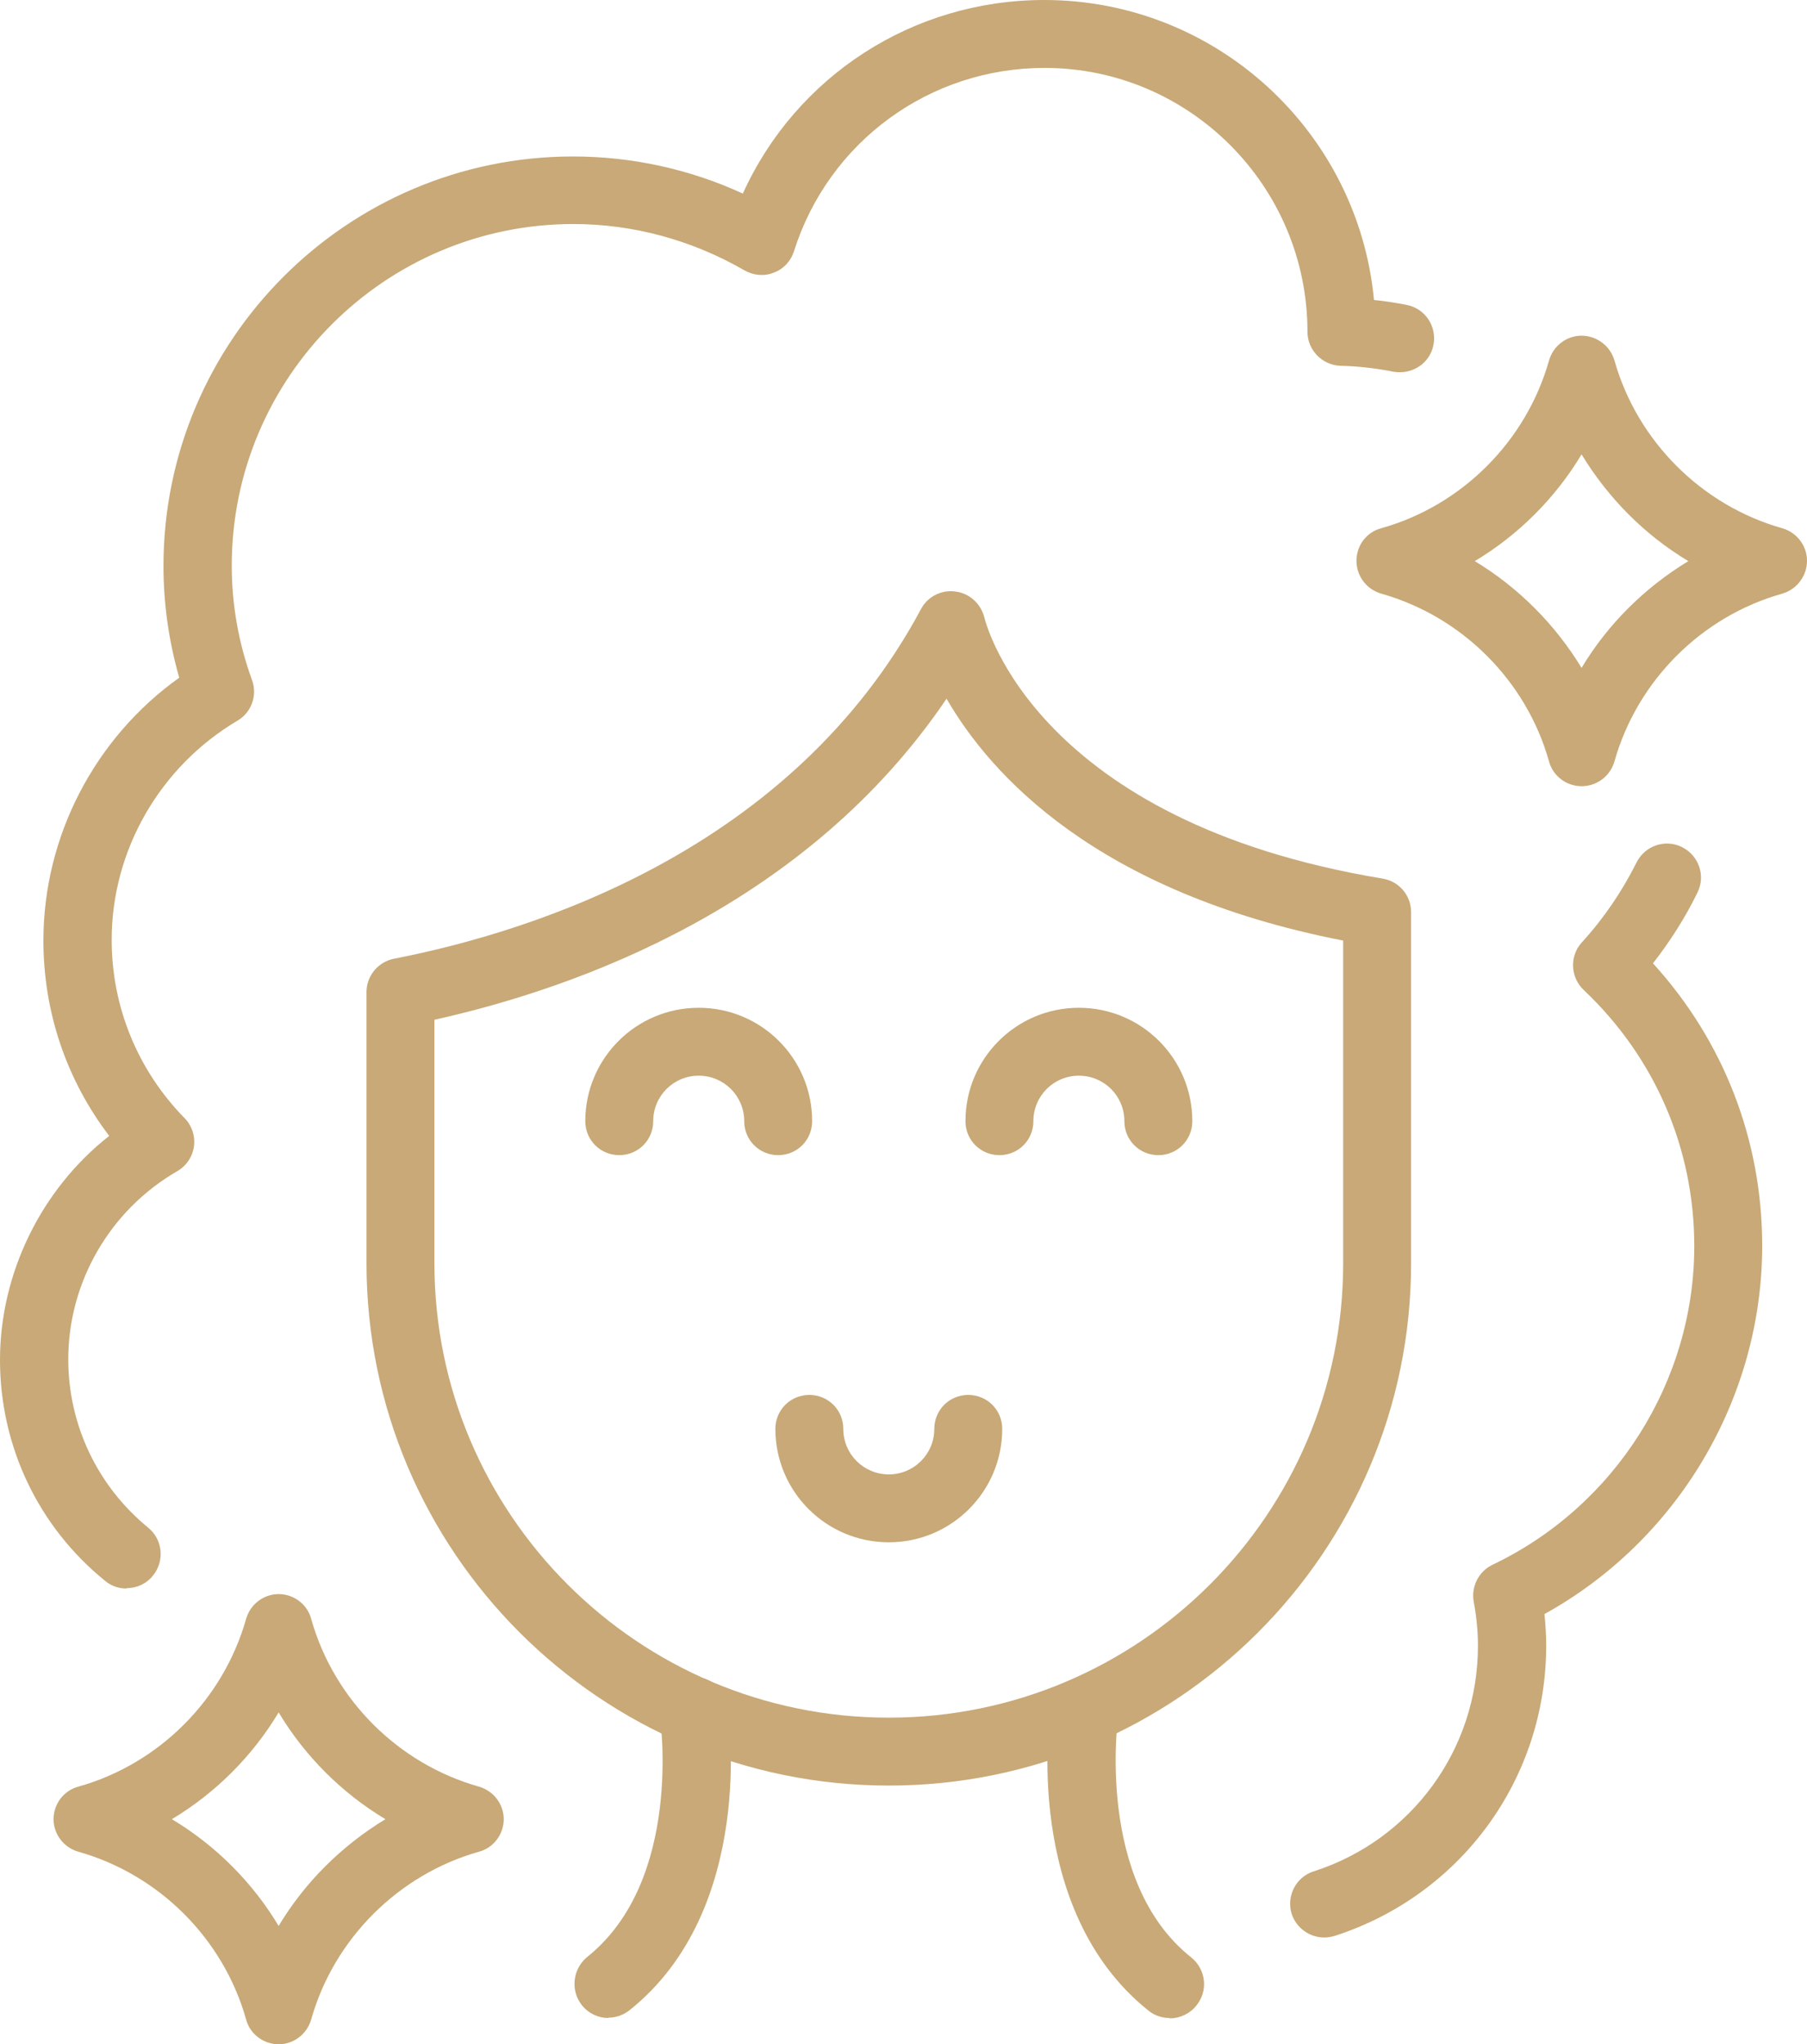
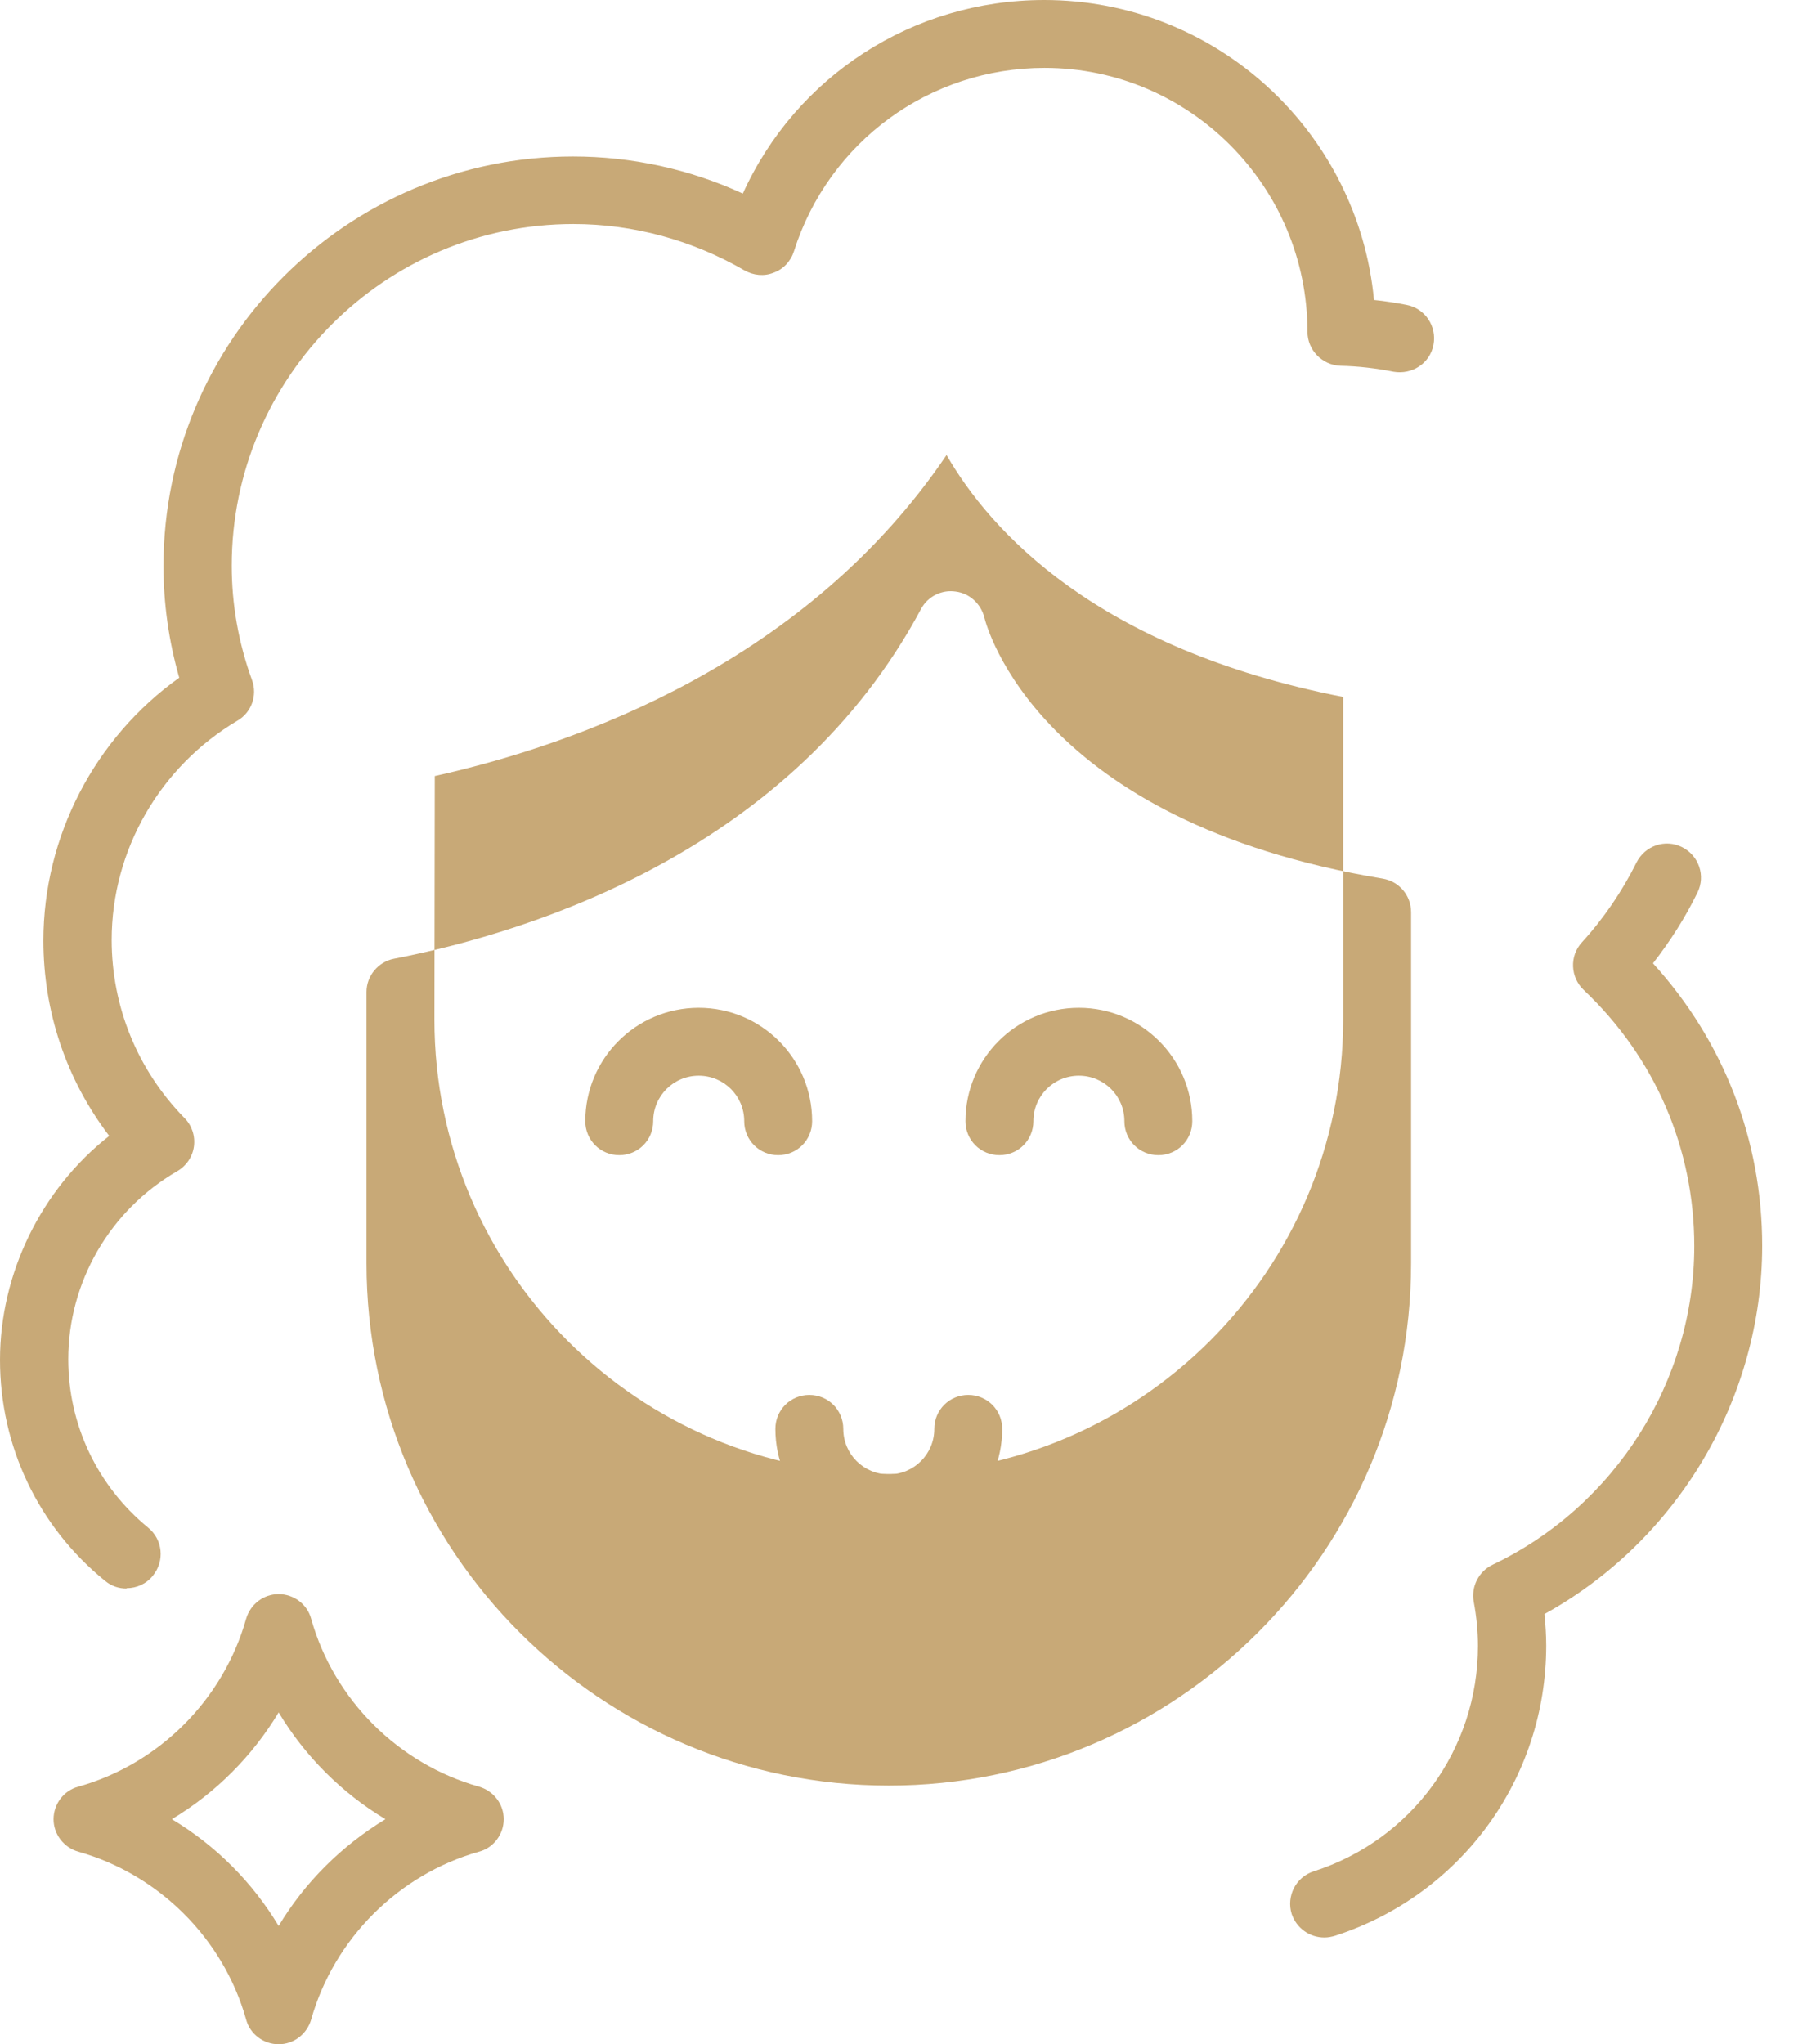
<svg xmlns="http://www.w3.org/2000/svg" id="Capa_1" data-name="Capa 1" viewBox="0 0 51.62 58.4">
  <defs>
    <style>
      .cls-1 {
        fill: #c8a977;
      }
    </style>
  </defs>
-   <path class="cls-1" d="M25.39,51.01c-8.23,0-14.92-6.69-14.92-14.92v-7.75c0-.46,.33-.86,.78-.95,4.05-.79,11.39-3.14,15.06-9.99,.19-.36,.59-.56,.99-.5,.4,.05,.72,.35,.82,.74,.06,.25,1.53,5.83,11.38,7.46,.47,.08,.81,.48,.81,.96v10.03c0,8.23-6.69,14.92-14.92,14.92ZM12.41,29.13v6.96c0,7.16,5.82,12.98,12.98,12.98s12.98-5.82,12.98-12.98v-9.22c-7.07-1.38-10.09-4.76-11.33-6.91-3.99,5.9-10.49,8.25-14.62,9.17Z" />
+   <path class="cls-1" d="M25.39,51.01c-8.23,0-14.92-6.69-14.92-14.92v-7.75c0-.46,.33-.86,.78-.95,4.05-.79,11.39-3.14,15.06-9.99,.19-.36,.59-.56,.99-.5,.4,.05,.72,.35,.82,.74,.06,.25,1.53,5.83,11.38,7.46,.47,.08,.81,.48,.81,.96v10.03c0,8.23-6.69,14.92-14.92,14.92ZM12.41,29.13c0,7.16,5.82,12.98,12.98,12.98s12.98-5.82,12.98-12.98v-9.22c-7.07-1.38-10.09-4.76-11.33-6.91-3.99,5.9-10.49,8.25-14.62,9.17Z" />
  <path class="cls-1" d="M22.23,33c-.54,0-.97-.43-.97-.97,0-.72-.58-1.3-1.3-1.3s-1.3,.58-1.3,1.3c0,.54-.43,.97-.97,.97s-.97-.43-.97-.97c0-1.79,1.45-3.24,3.24-3.24s3.24,1.45,3.24,3.24c0,.54-.43,.97-.97,.97Z" />
  <path class="cls-1" d="M33.09,33c-.54,0-.97-.43-.97-.97,0-.72-.58-1.3-1.3-1.3s-1.3,.58-1.3,1.3c0,.54-.43,.97-.97,.97s-.97-.43-.97-.97c0-1.79,1.45-3.24,3.24-3.24s3.24,1.45,3.24,3.24c0,.54-.43,.97-.97,.97Z" />
  <path class="cls-1" d="M25.39,44.06c-1.79,0-3.24-1.45-3.24-3.24,0-.54,.43-.97,.97-.97s.97,.43,.97,.97c0,.72,.58,1.3,1.3,1.3s1.3-.58,1.3-1.3c0-.54,.43-.97,.97-.97s.97,.43,.97,.97c0,1.79-1.45,3.24-3.24,3.24Z" />
  <path class="cls-1" d="M3.61,45.38c-.22,0-.43-.07-.61-.22-1.91-1.55-3-3.85-3-6.31s1.17-4.87,3.12-6.4c-1.22-1.6-1.88-3.54-1.88-5.58,0-2.98,1.47-5.79,3.88-7.51-.3-1.05-.45-2.12-.45-3.19,0-6.45,5.25-11.7,11.7-11.7,1.67,0,3.33,.36,4.85,1.06,1.52-3.35,4.85-5.53,8.61-5.53,4.92,0,8.97,3.77,9.42,8.57,.31,.03,.62,.08,.93,.14,.53,.1,.87,.61,.77,1.14-.1,.53-.61,.86-1.14,.77-.5-.1-1.02-.16-1.52-.17-.52-.02-.94-.45-.94-.97,0-4.16-3.37-7.54-7.51-7.54-3.29,0-6.17,2.11-7.16,5.24-.09,.28-.3,.51-.58,.61-.27,.11-.58,.08-.84-.07-1.49-.86-3.17-1.32-4.88-1.32-5.38,0-9.76,4.38-9.76,9.76,0,1.1,.19,2.2,.58,3.27,.16,.44-.02,.93-.42,1.16-2.21,1.31-3.59,3.7-3.59,6.26,0,1.91,.74,3.72,2.08,5.09,.21,.21,.31,.51,.27,.81-.04,.3-.22,.56-.48,.71-1.92,1.11-3.11,3.17-3.11,5.37,0,1.87,.83,3.62,2.28,4.81,.42,.34,.48,.95,.14,1.37-.19,.24-.47,.36-.75,.36Z" />
  <path class="cls-1" d="M37.83,55.35c-.41,0-.79-.26-.93-.67-.16-.51,.12-1.06,.63-1.22,2.8-.9,4.69-3.49,4.69-6.44,0-.41-.04-.83-.12-1.26-.08-.43,.14-.87,.54-1.06,3.5-1.67,5.76-5.24,5.76-9.1,0-2.79-1.12-5.39-3.16-7.32-.38-.36-.41-.97-.05-1.36,.63-.69,1.15-1.46,1.56-2.28,.24-.48,.82-.68,1.3-.44,.48,.24,.68,.82,.44,1.3-.35,.72-.78,1.39-1.27,2.02,2.02,2.22,3.12,5.05,3.12,8.07,0,4.36-2.42,8.42-6.22,10.52,.03,.3,.05,.6,.05,.9,0,3.79-2.42,7.12-6.03,8.29-.1,.03-.2,.05-.3,.05Z" />
-   <path class="cls-1" d="M33.41,57.65c-.21,0-.43-.07-.6-.21-3.62-2.89-2.83-8.46-2.79-8.7,.08-.53,.57-.9,1.1-.81,.53,.08,.9,.57,.82,1.1,0,.05-.66,4.71,2.09,6.89,.42,.34,.49,.95,.15,1.37-.19,.24-.48,.37-.76,.37Z" />
-   <path class="cls-1" d="M17.38,57.65c-.29,0-.57-.13-.76-.37-.33-.42-.26-1.03,.15-1.37,2.76-2.2,2.09-6.84,2.08-6.89-.08-.53,.29-1.02,.82-1.11,.53-.07,1.03,.29,1.11,.82,.04,.23,.83,5.81-2.8,8.7-.18,.14-.39,.21-.6,.21Z" />
-   <path class="cls-1" d="M45.18,22.46c-.43,0-.82-.29-.93-.71-.65-2.31-2.49-4.14-4.79-4.79-.42-.12-.71-.5-.71-.94s.29-.82,.71-.93c2.31-.65,4.14-2.49,4.79-4.79,.12-.42,.5-.71,.93-.71s.82,.29,.94,.71c.65,2.3,2.49,4.14,4.79,4.79,.42,.12,.71,.5,.71,.93s-.29,.82-.71,.94c-2.31,.65-4.14,2.49-4.79,4.79-.12,.42-.5,.71-.94,.71Zm-3.05-6.43c1.24,.75,2.29,1.8,3.05,3.05,.75-1.25,1.8-2.29,3.05-3.05-1.25-.75-2.29-1.8-3.05-3.05-.75,1.25-1.8,2.3-3.05,3.05Z" />
  <path class="cls-1" d="M7.96,58.4c-.43,0-.82-.29-.93-.71-.65-2.31-2.49-4.14-4.79-4.79-.42-.12-.71-.5-.71-.93s.29-.82,.71-.93c2.31-.65,4.14-2.49,4.79-4.79,.12-.42,.5-.71,.93-.71s.82,.29,.93,.71c.65,2.31,2.49,4.14,4.79,4.79,.42,.12,.71,.5,.71,.93s-.29,.82-.71,.93c-2.3,.65-4.14,2.49-4.79,4.79-.12,.42-.5,.71-.93,.71Zm-3.05-6.43c1.25,.75,2.3,1.8,3.05,3.05,.75-1.25,1.8-2.29,3.05-3.05-1.25-.75-2.3-1.8-3.05-3.05-.75,1.25-1.8,2.3-3.05,3.05Z" />
</svg>